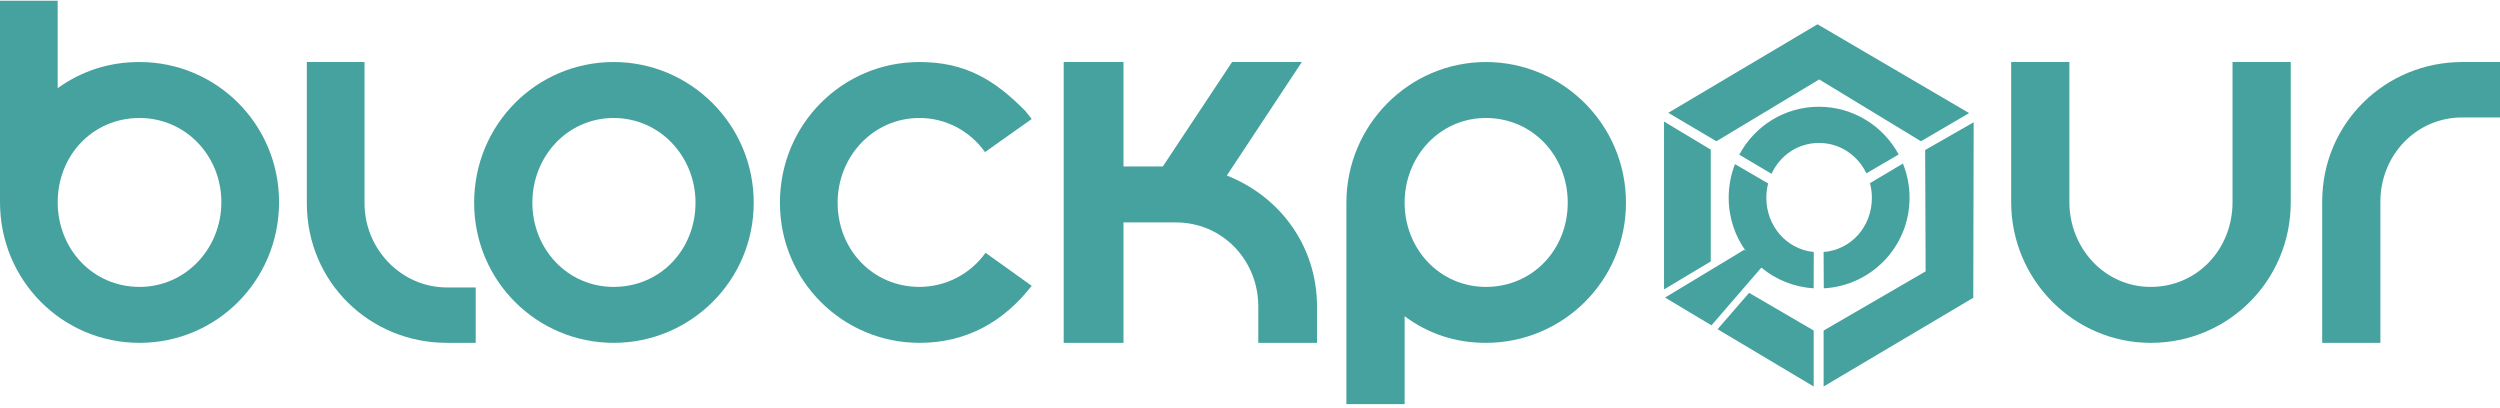
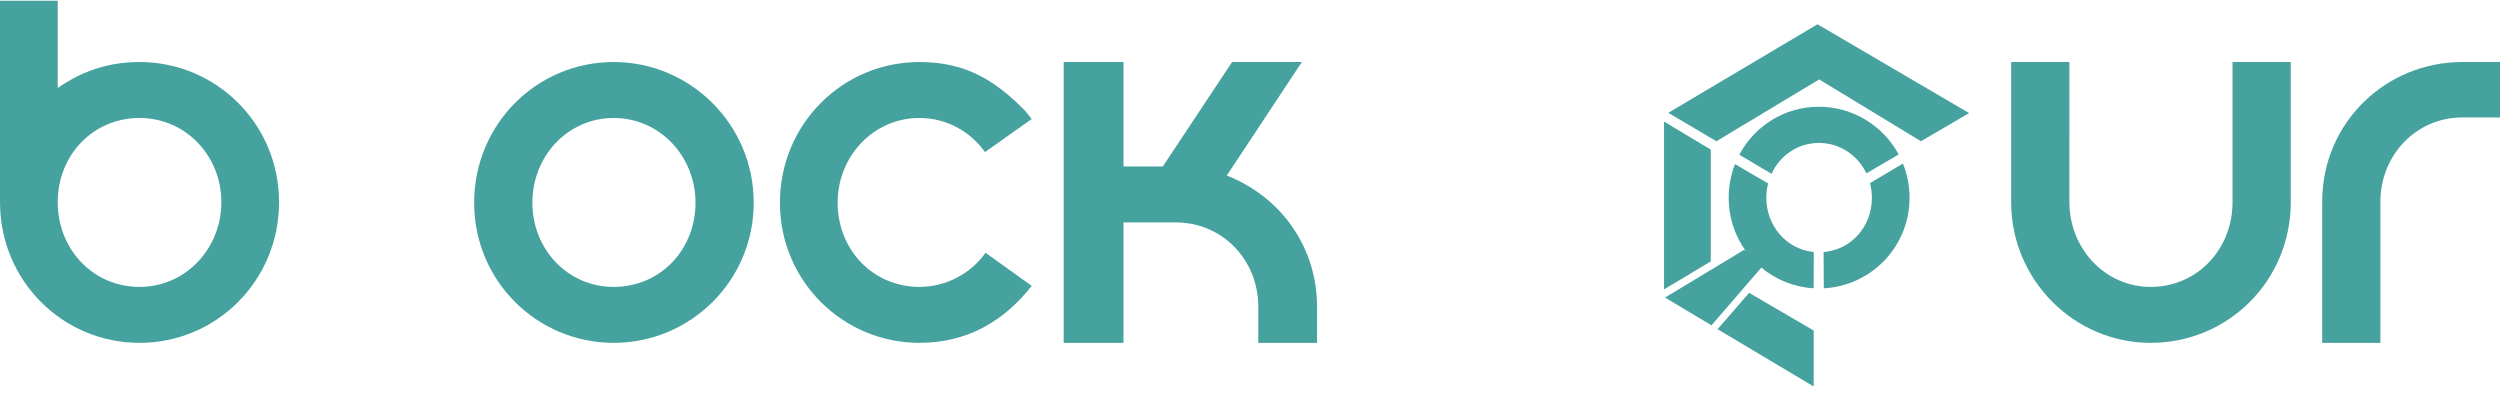
<svg xmlns="http://www.w3.org/2000/svg" width="196" height="32" viewBox="0 0 196 32" fill="none">
  <path d="M10.939 26.879C4.894 26.879 0 21.992 0 15.85V0.059H4.523V6.91C6.456 5.532 8.595 4.863 10.939 4.863C16.943 4.863 21.878 9.71 21.878 15.851C21.878 21.992 16.984 26.879 10.939 26.879ZM10.939 9.25C7.279 9.25 4.524 12.174 4.524 15.851C4.524 19.527 7.279 22.493 10.939 22.493C14.558 22.493 17.355 19.485 17.355 15.851C17.355 12.216 14.558 9.25 10.939 9.25Z" fill="#45A29E" />
-   <path d="M37.297 26.879H35.035C28.991 26.879 24.056 22.117 24.056 15.934V4.863H28.579V15.934C28.579 19.527 31.458 22.535 35.035 22.535H37.297V26.879Z" fill="#45A29E" />
  <path d="M48.112 26.879C42.108 26.879 37.173 22.033 37.173 15.892C37.173 9.751 42.066 4.863 48.112 4.863C54.116 4.863 59.091 9.75 59.091 15.892C59.091 22.033 54.116 26.879 48.112 26.879ZM48.112 9.25C44.493 9.25 41.738 12.257 41.738 15.892C41.738 19.526 44.493 22.493 48.112 22.493C51.772 22.493 54.528 19.569 54.528 15.892C54.528 12.257 51.73 9.25 48.112 9.25Z" fill="#45A29E" />
  <path d="M80.886 22.409C78.666 25.25 75.746 26.879 72.085 26.879C66.082 26.879 61.146 22.033 61.146 15.892C61.146 9.751 66.04 4.863 72.085 4.863C75.663 4.863 77.966 6.241 80.392 8.706C80.557 8.915 80.721 9.124 80.885 9.332L77.226 11.923C76.033 10.252 74.141 9.249 72.085 9.249C68.467 9.249 65.67 12.257 65.67 15.891C65.67 19.567 68.425 22.492 72.085 22.492C74.141 22.492 76.074 21.49 77.267 19.819L80.886 22.409Z" fill="#45A29E" />
  <path d="M103.255 26.879H98.65V24.039C98.65 20.362 95.812 17.438 92.194 17.438H88.081V26.879H83.393V4.863H88.081V13.052H91.165L96.594 4.863H102.063L96.182 13.762C100.419 15.433 103.255 19.36 103.255 24.039V26.879Z" fill="#45A29E" />
-   <path d="M116.496 26.879C114.11 26.879 111.973 26.169 110.122 24.791V31.684H105.557V15.893C105.557 9.793 110.491 4.863 116.496 4.863C122.5 4.863 127.476 9.751 127.476 15.893C127.476 22.033 122.5 26.879 116.496 26.879ZM116.496 9.25C112.877 9.25 110.122 12.257 110.122 15.892C110.122 19.526 112.877 22.493 116.496 22.493C120.156 22.493 122.911 19.569 122.911 15.892C122.911 12.215 120.156 9.25 116.496 9.25Z" fill="#45A29E" />
  <path d="M162.24 15.851C162.24 19.443 164.995 22.493 168.614 22.493C172.274 22.493 175.03 19.527 175.03 15.851V4.863H179.595V15.851C179.595 22.034 174.659 26.88 168.614 26.88C162.611 26.88 157.676 21.951 157.676 15.851V4.863H162.241L162.24 15.851Z" fill="#45A29E" />
  <path d="M186.624 26.879H182.06V15.809C182.06 9.626 187.035 4.863 193.039 4.863H196V9.208H193.039C189.42 9.208 186.623 12.174 186.623 15.809L186.624 26.879Z" fill="#45A29E" />
  <path d="M146.325 13.59L148.855 12.11C147.647 9.874 145.284 8.369 142.606 8.369C139.902 8.369 137.554 9.882 136.362 12.128L138.889 13.628C139.544 12.202 140.932 11.207 142.606 11.207C144.265 11.207 145.655 12.185 146.325 13.59Z" fill="#45A29E" />
  <path d="M138.481 15.505C138.481 15.117 138.531 14.741 138.622 14.382L136.023 12.867C135.704 13.681 135.529 14.57 135.529 15.505C135.529 17.096 136.042 18.551 136.905 19.725L136.761 19.573L130.541 23.329L134.179 25.506L138.088 20.981C139.217 21.919 140.639 22.511 142.191 22.601L142.199 19.756C140.06 19.546 138.481 17.718 138.481 15.505Z" fill="#45A29E" />
  <path d="M149.709 15.505C149.709 14.553 149.523 13.647 149.189 12.821L146.606 14.36C146.703 14.725 146.756 15.11 146.756 15.506C146.756 17.759 145.153 19.576 142.97 19.759L142.985 22.604C146.697 22.406 149.709 19.348 149.709 15.505Z" fill="#45A29E" />
  <path d="M134.658 25.809L142.193 30.3V25.913L137.129 22.96L134.658 25.809Z" fill="#45A29E" />
  <path d="M134.124 11.732L130.46 9.529V22.688L134.124 20.495V11.732Z" fill="#45A29E" />
  <path d="M142.624 6.227L150.602 11.074L154.379 8.867L142.492 1.904L130.793 8.845L134.565 11.074L142.624 6.227Z" fill="#45A29E" />
-   <path d="M150.933 11.76L150.969 21.274L142.971 25.916V30.3L154.705 23.346L154.736 9.584L150.933 11.76Z" fill="#45A29E" />
</svg>